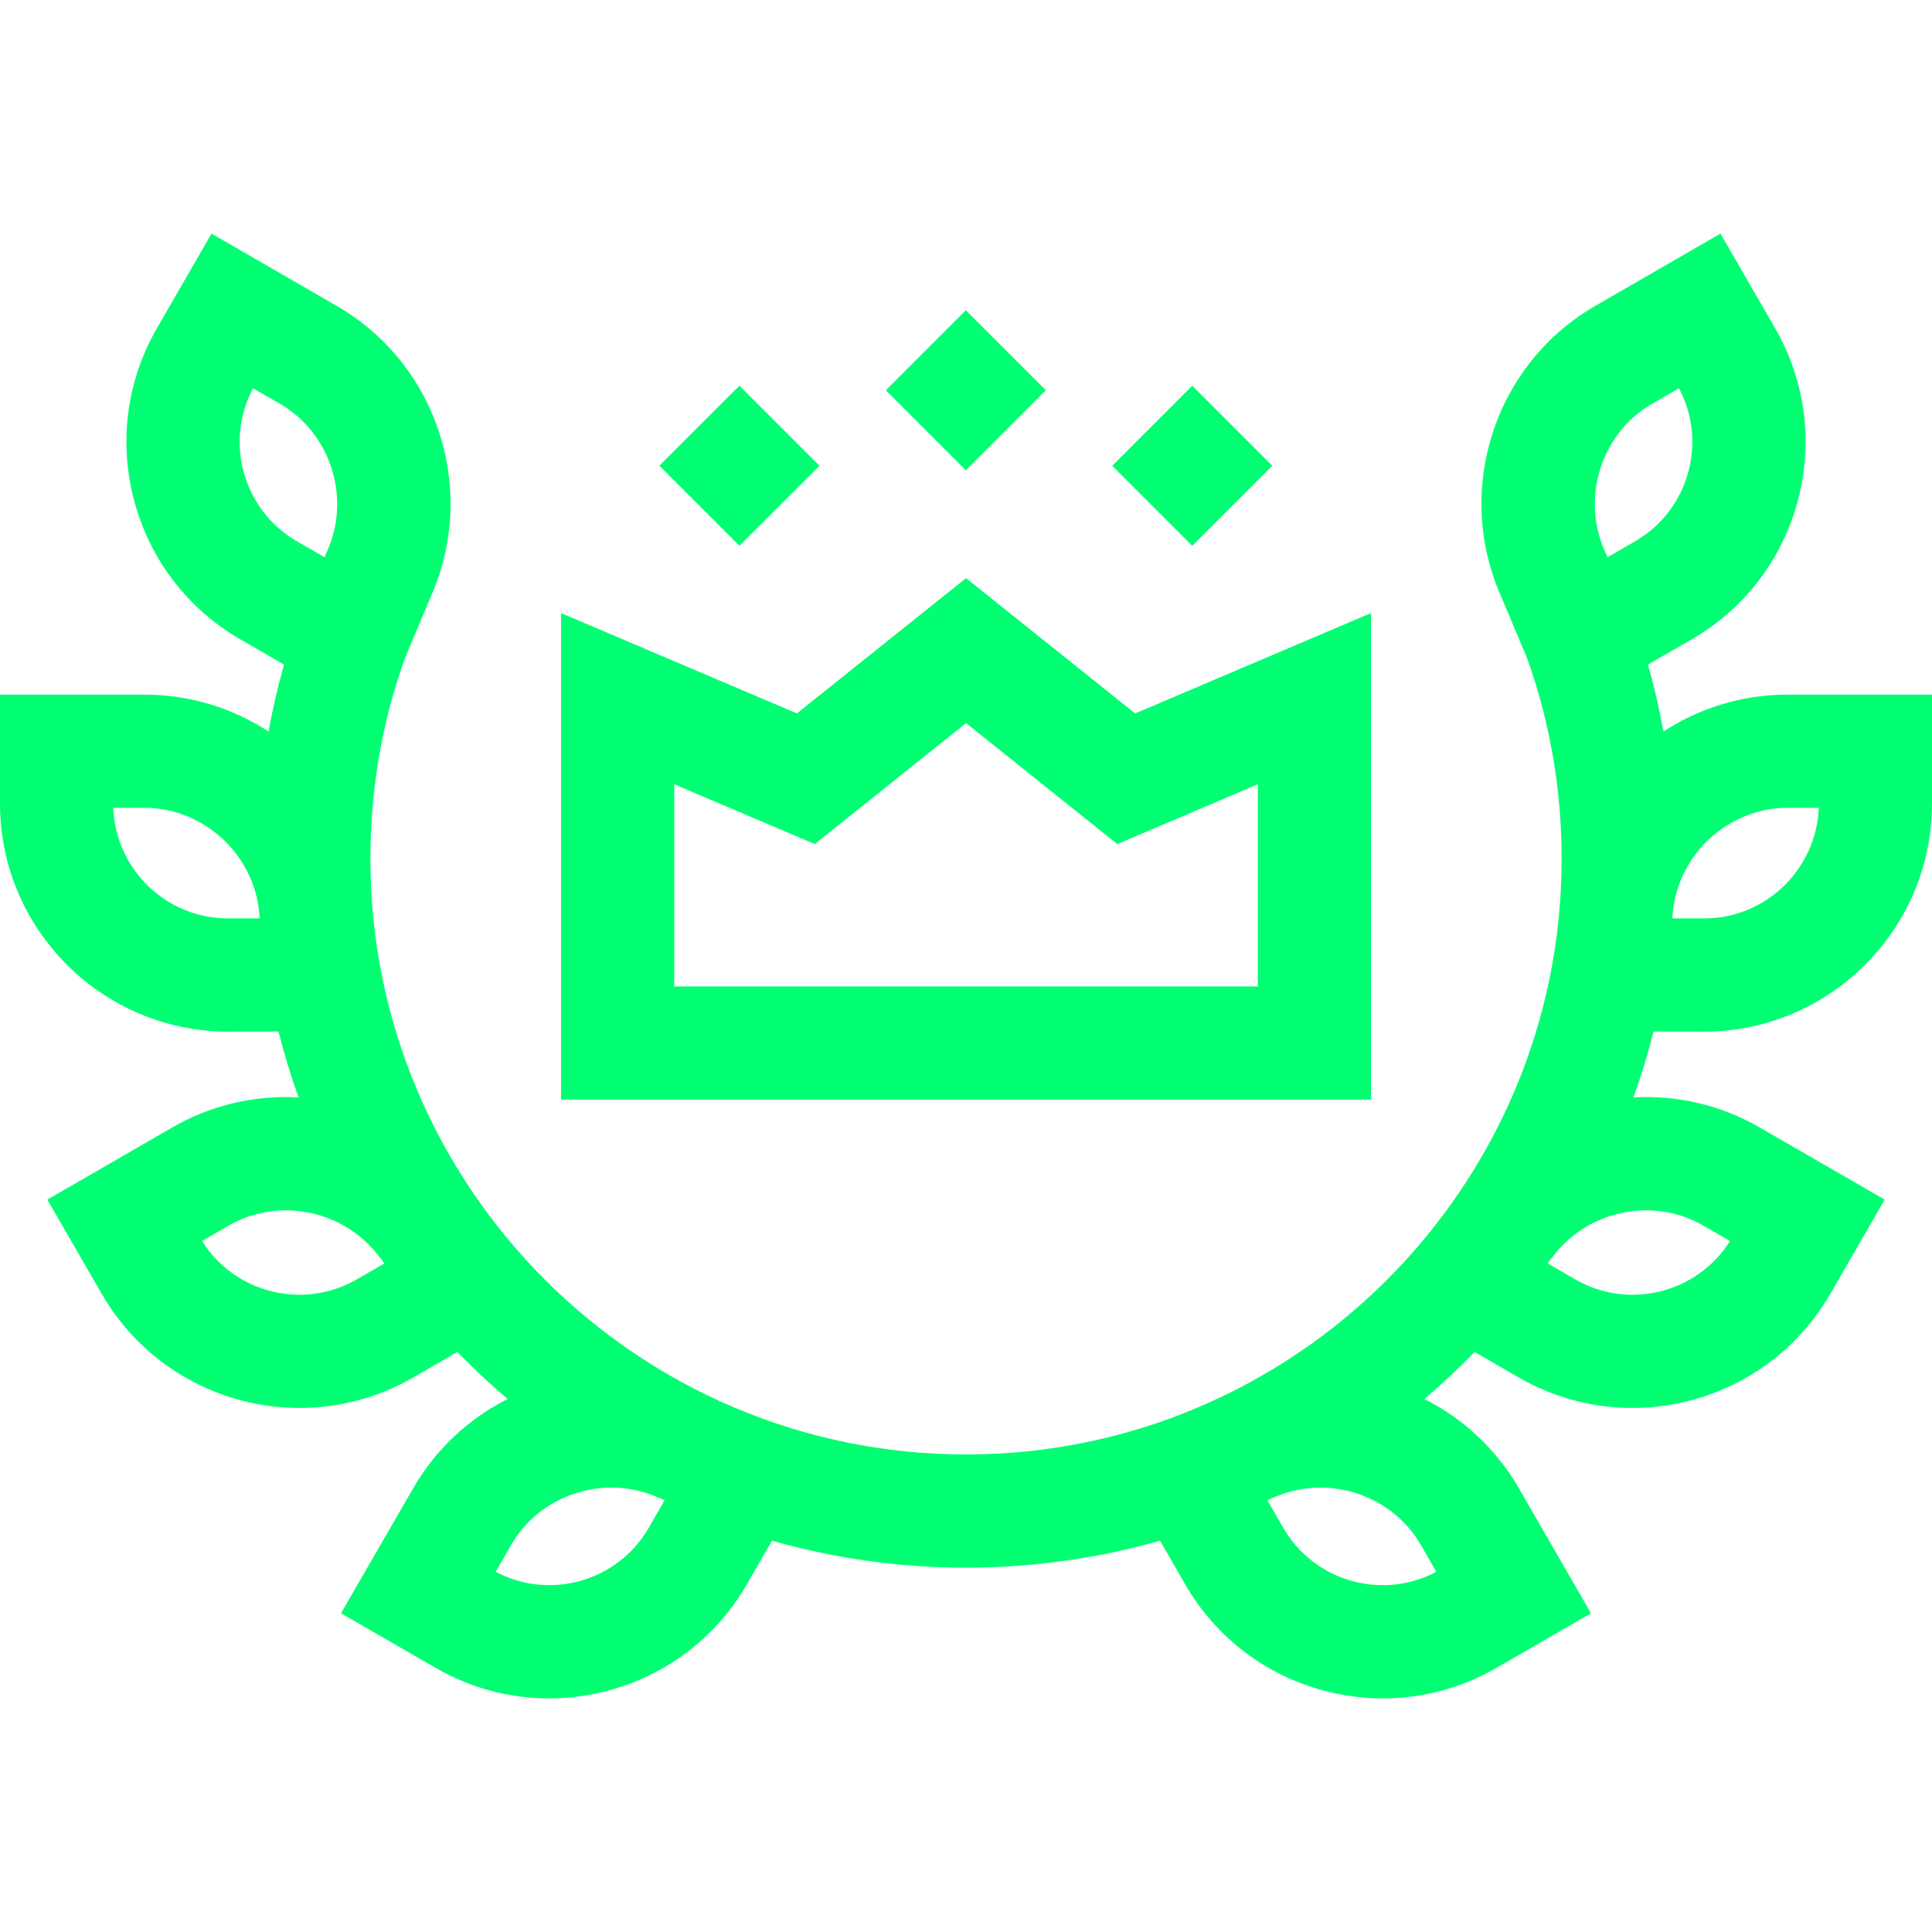
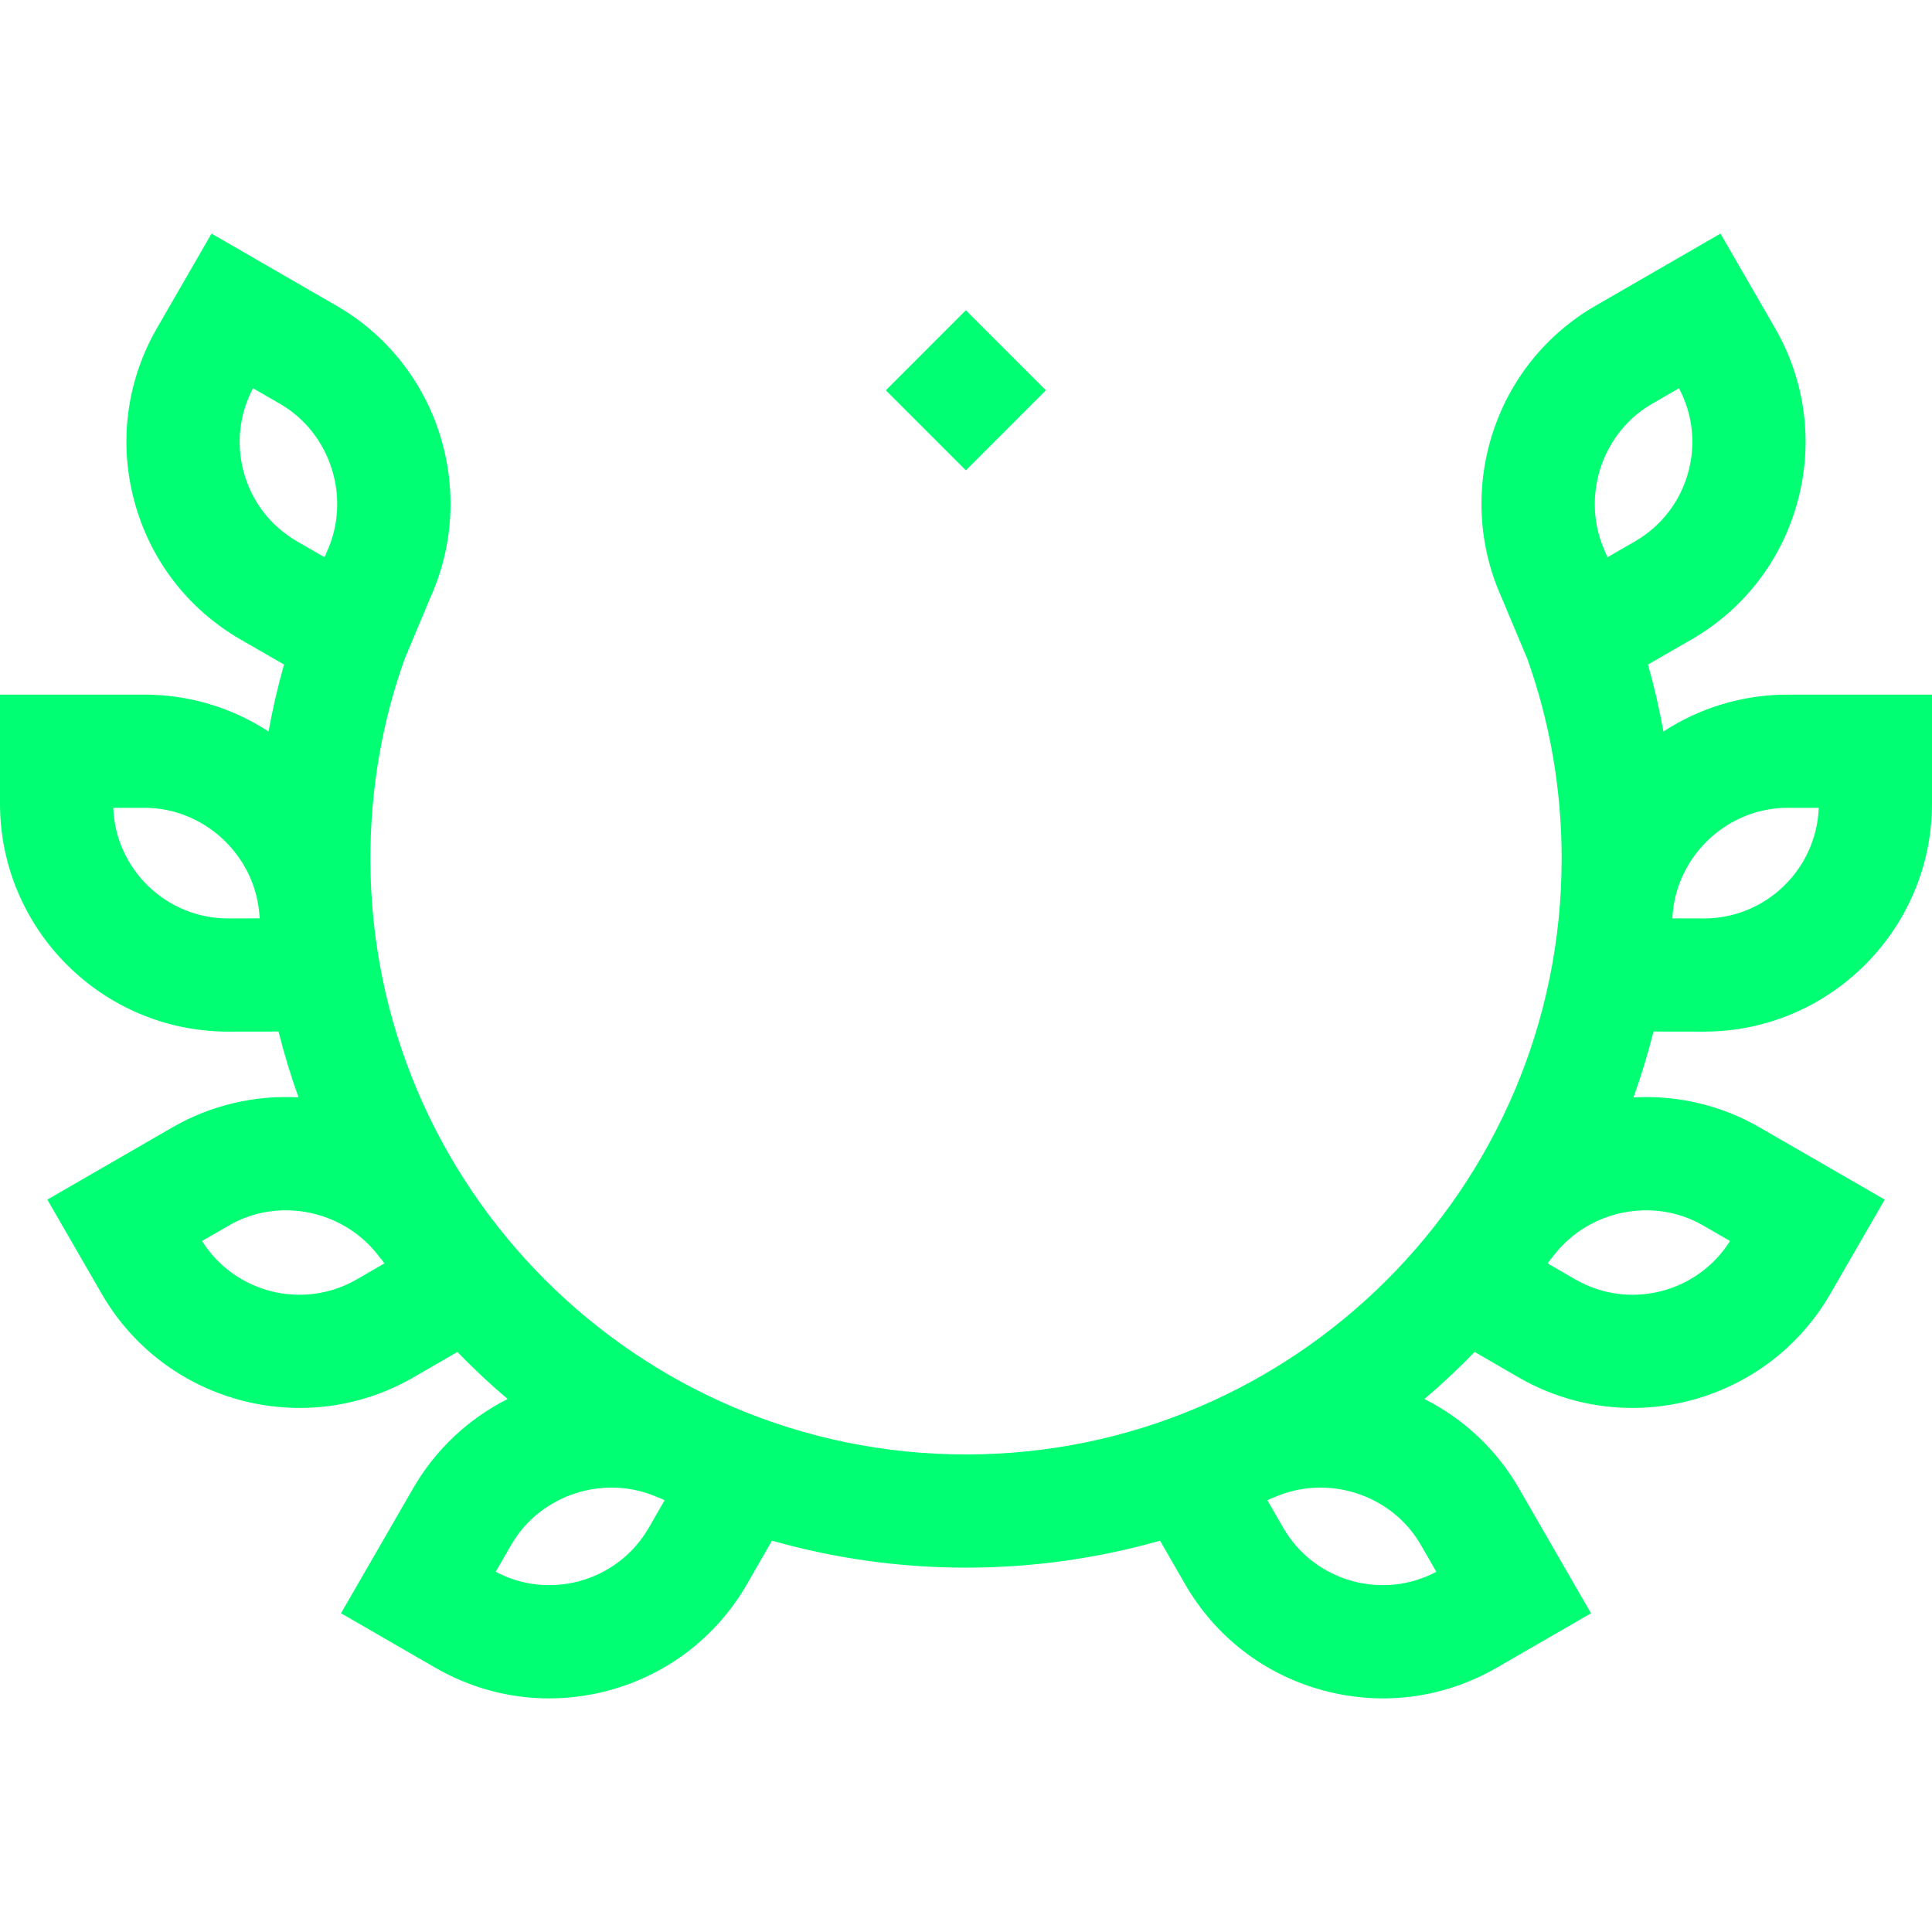
<svg xmlns="http://www.w3.org/2000/svg" width="56" height="56" viewBox="0 0 56 56" fill="none">
  <path d="M49.389 29.902C53.034 29.902 56 26.936 56 23.291V20.134H51.81C50.525 20.134 49.281 20.509 48.215 21.203C48.097 20.549 47.949 19.901 47.767 19.262L49.028 18.536C50.557 17.653 51.651 16.227 52.108 14.522C52.565 12.816 52.33 11.035 51.447 9.505L49.869 6.771L46.24 8.866C44.809 9.692 43.746 11.02 43.249 12.603C42.759 14.162 42.856 15.835 43.523 17.317L44.27 19.096C44.93 20.945 45.265 22.896 45.265 24.893C45.265 34.413 37.52 42.158 28 42.158C18.481 42.158 10.736 34.413 10.736 24.893C10.736 22.891 11.07 20.941 11.73 19.096L12.476 17.318C13.143 15.835 13.241 14.162 12.751 12.603C12.254 11.02 11.191 9.693 9.759 8.866L6.131 6.771L4.553 9.505C3.67 11.035 3.435 12.816 3.892 14.522C4.349 16.227 5.443 17.653 6.974 18.537L8.233 19.262C8.051 19.9 7.903 20.548 7.784 21.203C6.719 20.509 5.475 20.134 4.189 20.134H0V23.291C0 26.936 2.966 29.902 6.613 29.902L8.073 29.9C8.236 30.549 8.43 31.185 8.653 31.808C7.381 31.738 6.114 32.033 5 32.676L1.372 34.771L2.95 37.506C4.173 39.624 6.399 40.81 8.686 40.81C9.807 40.81 10.944 40.524 11.983 39.924L13.257 39.187C13.72 39.664 14.206 40.12 14.713 40.551C13.575 41.125 12.624 42.016 11.979 43.133L9.884 46.761L12.618 48.34C13.637 48.928 14.767 49.229 15.913 49.229C16.487 49.229 17.065 49.154 17.635 49.001C19.34 48.544 20.766 47.45 21.65 45.919L22.376 44.657C24.164 45.166 26.051 45.439 28 45.439C29.95 45.439 31.836 45.166 33.624 44.657L34.352 45.921C35.234 47.45 36.66 48.544 38.365 49.001C38.935 49.154 39.513 49.229 40.087 49.229C41.233 49.229 42.363 48.928 43.382 48.34L46.116 46.762L44.022 43.133C43.377 42.016 42.426 41.125 41.287 40.551C41.795 40.12 42.281 39.664 42.744 39.187L44.019 39.926C45.058 40.525 46.193 40.81 47.314 40.81C49.6 40.81 51.827 39.624 53.05 37.506L54.629 34.771L51 32.677C49.886 32.033 48.62 31.738 47.347 31.809C47.571 31.186 47.765 30.549 47.928 29.9L49.389 29.902ZM7.061 13.673C6.842 12.853 6.939 12 7.334 11.254L8.119 11.707C9.586 12.555 10.184 14.433 9.479 15.983L9.407 16.152L8.613 15.694C7.843 15.25 7.292 14.532 7.061 13.673ZM6.611 26.621C4.816 26.621 3.348 25.194 3.283 23.415H4.189C5.888 23.415 7.347 24.742 7.512 26.438H7.512C7.517 26.498 7.523 26.559 7.528 26.619L6.611 26.621ZM10.34 37.084C8.786 37.981 6.801 37.479 5.856 35.971L6.64 35.518C8.11 34.669 10.041 35.094 11.034 36.484L11.042 36.479C11.074 36.526 11.107 36.573 11.14 36.621L10.34 37.084ZM18.807 44.28C18.362 45.05 17.644 45.601 16.785 45.832C15.966 46.051 15.112 45.954 14.367 45.559L14.82 44.774C15.667 43.307 17.545 42.709 19.096 43.414L19.098 43.409C19.153 43.435 19.209 43.46 19.264 43.486L18.807 44.28ZM51.81 23.415H52.717C52.651 25.194 51.184 26.621 49.392 26.621L48.473 26.619C48.478 26.556 48.484 26.493 48.489 26.429C48.657 24.738 50.115 23.415 51.81 23.415ZM47.881 11.707L48.666 11.254C49.061 11.999 49.158 12.853 48.939 13.672C48.709 14.531 48.157 15.249 47.389 15.693L46.593 16.152L46.521 15.983C45.816 14.432 46.414 12.555 47.881 11.707ZM36.904 43.414C38.455 42.709 40.333 43.307 41.18 44.774L41.633 45.559C40.888 45.954 40.034 46.051 39.215 45.832C38.356 45.601 37.638 45.05 37.194 44.282L36.736 43.486C36.791 43.46 36.847 43.435 36.902 43.409L36.904 43.414ZM44.965 36.484C45.959 35.094 47.89 34.669 49.36 35.518L50.145 35.971C49.199 37.479 47.214 37.981 45.662 37.085L44.86 36.621C44.893 36.574 44.926 36.527 44.959 36.479L44.965 36.484Z" fill="#00FF72" />
-   <path d="M39.74 17.77L32.904 20.679L28.001 16.757L23.098 20.679L16.262 17.77V31.874H39.74V17.77ZM36.459 28.593H19.543V22.732L23.617 24.466L28.001 20.959L32.385 24.466L36.459 22.732V28.593Z" fill="#00FF72" />
  <path d="M25.676 11.313L27.995 8.993L30.315 11.313L27.996 13.633L25.676 11.313Z" fill="#00FF72" />
-   <path d="M32.238 13.501L34.558 11.181L36.878 13.501L34.558 15.82L32.238 13.501Z" fill="#00FF72" />
-   <path d="M19.113 13.499L21.433 11.18L23.753 13.5L21.433 15.819L19.113 13.499Z" fill="#00FF72" />
</svg>